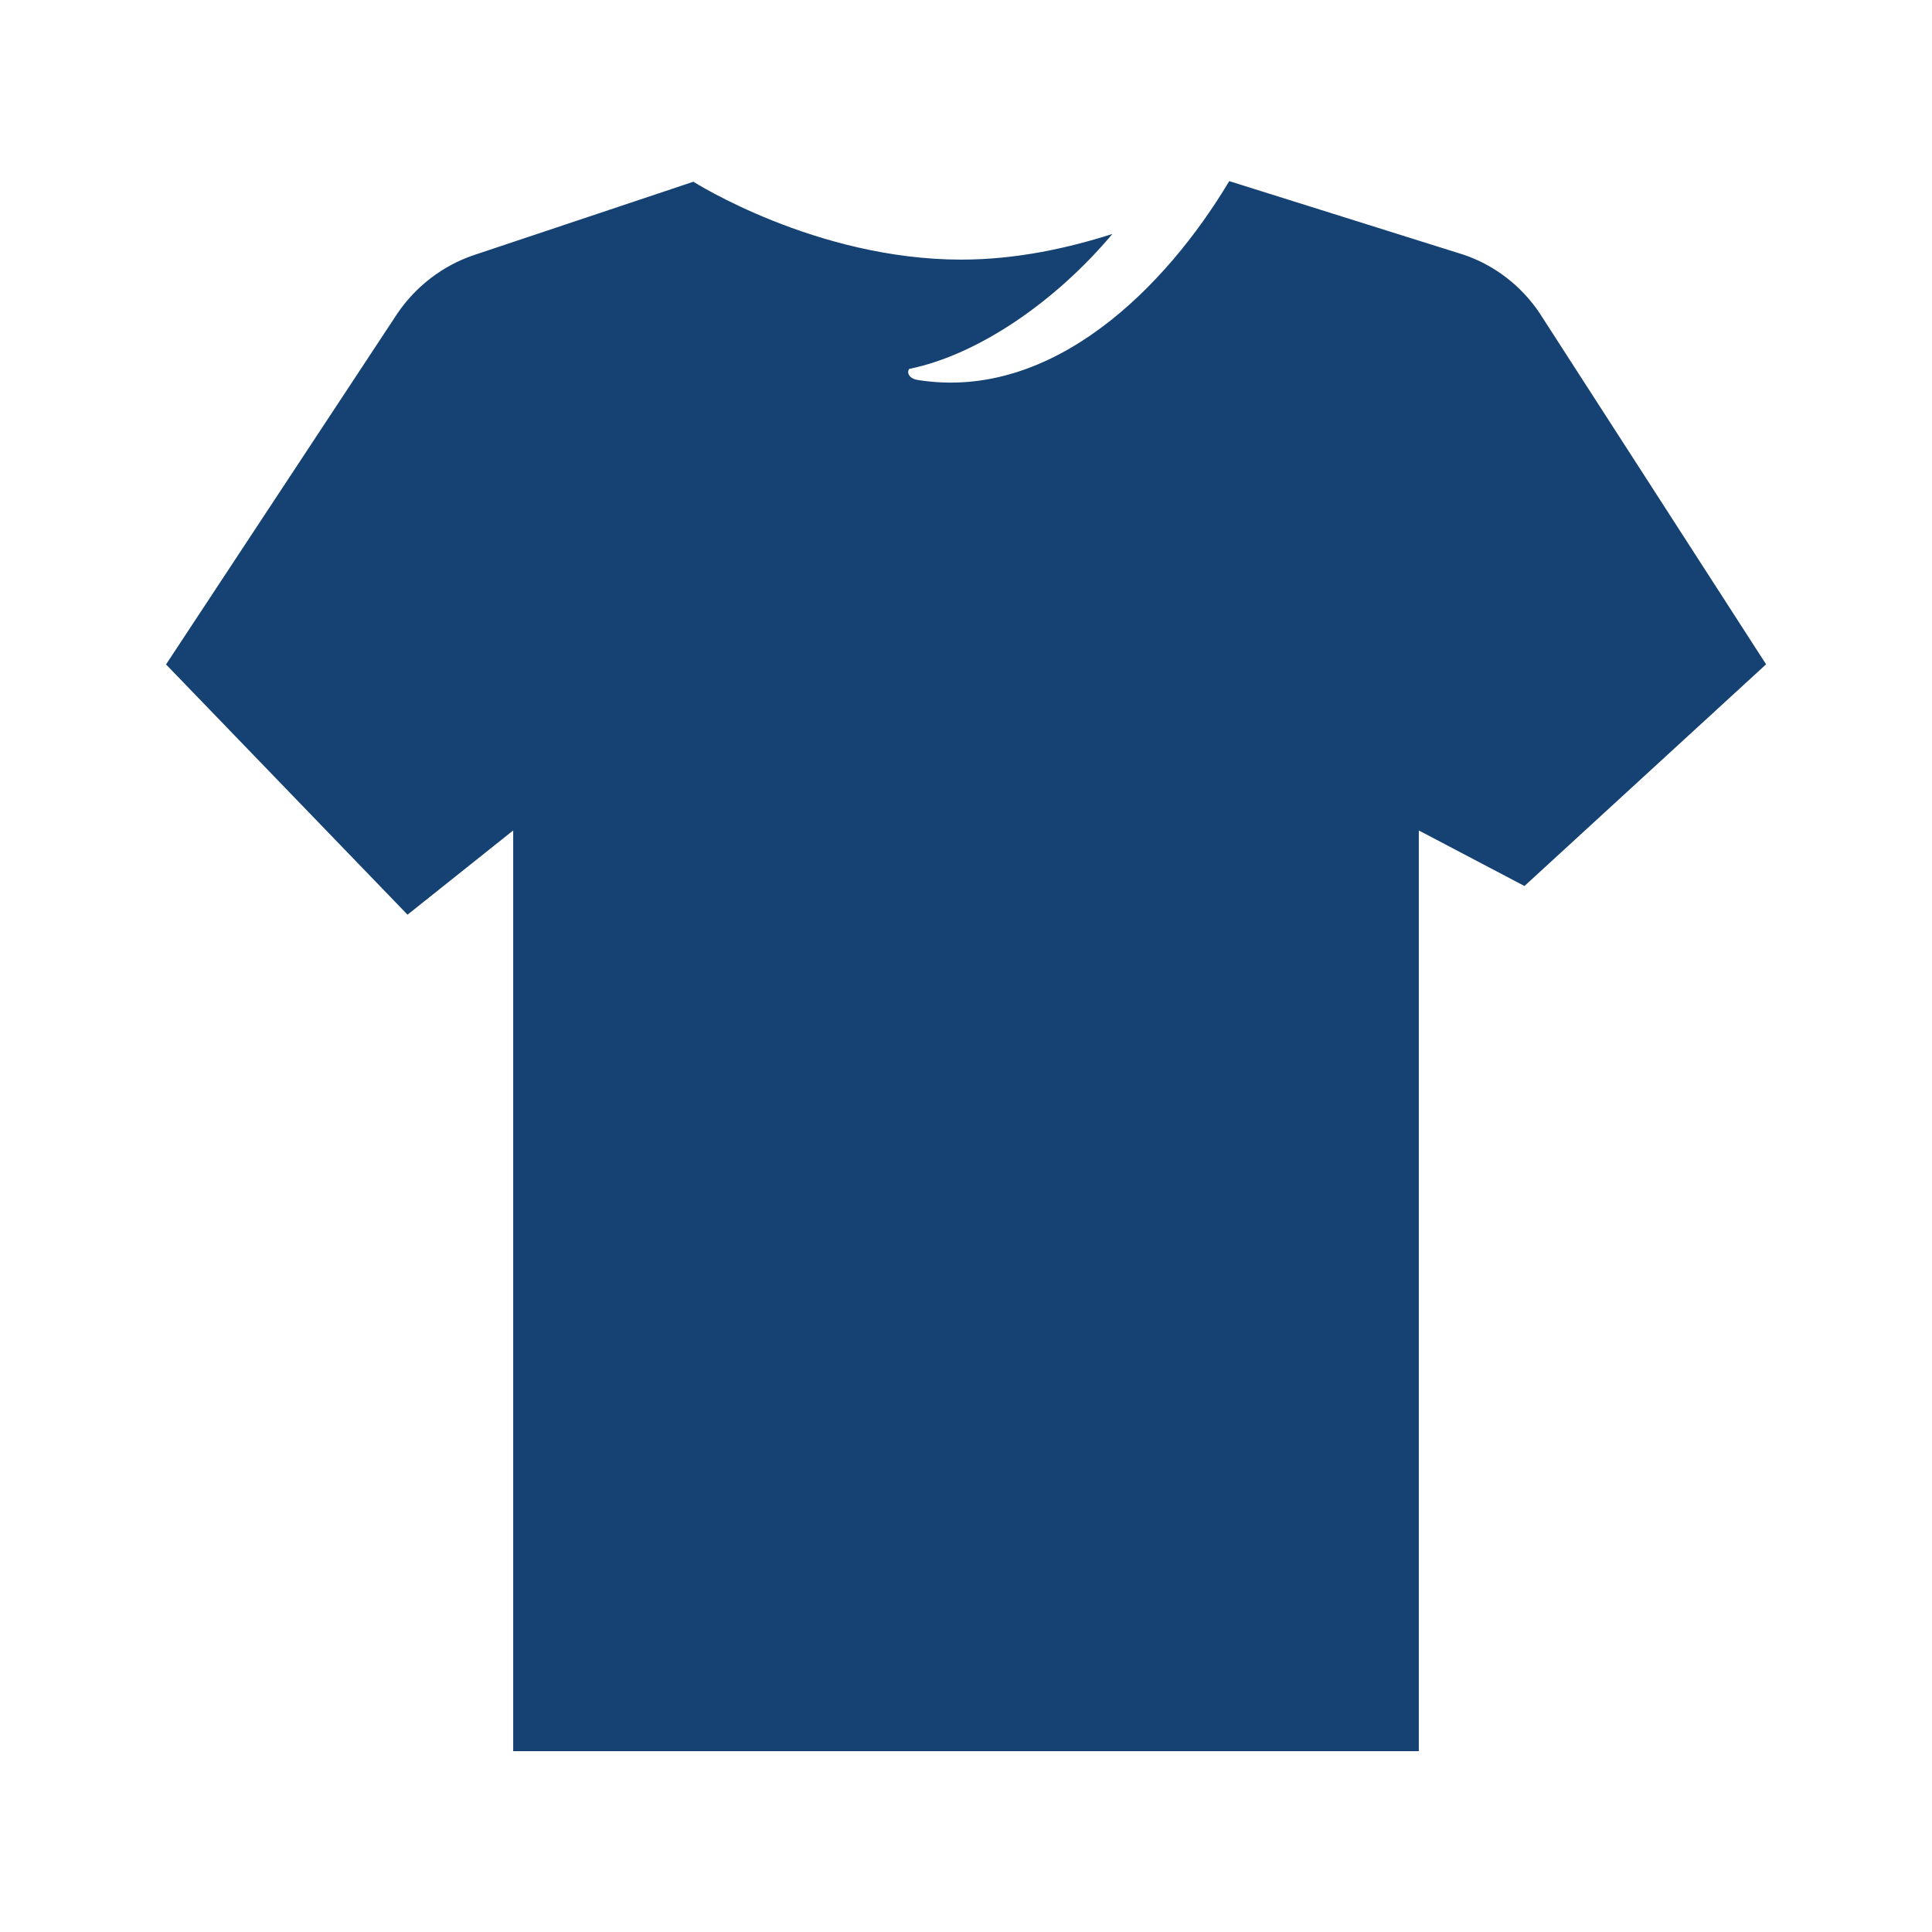
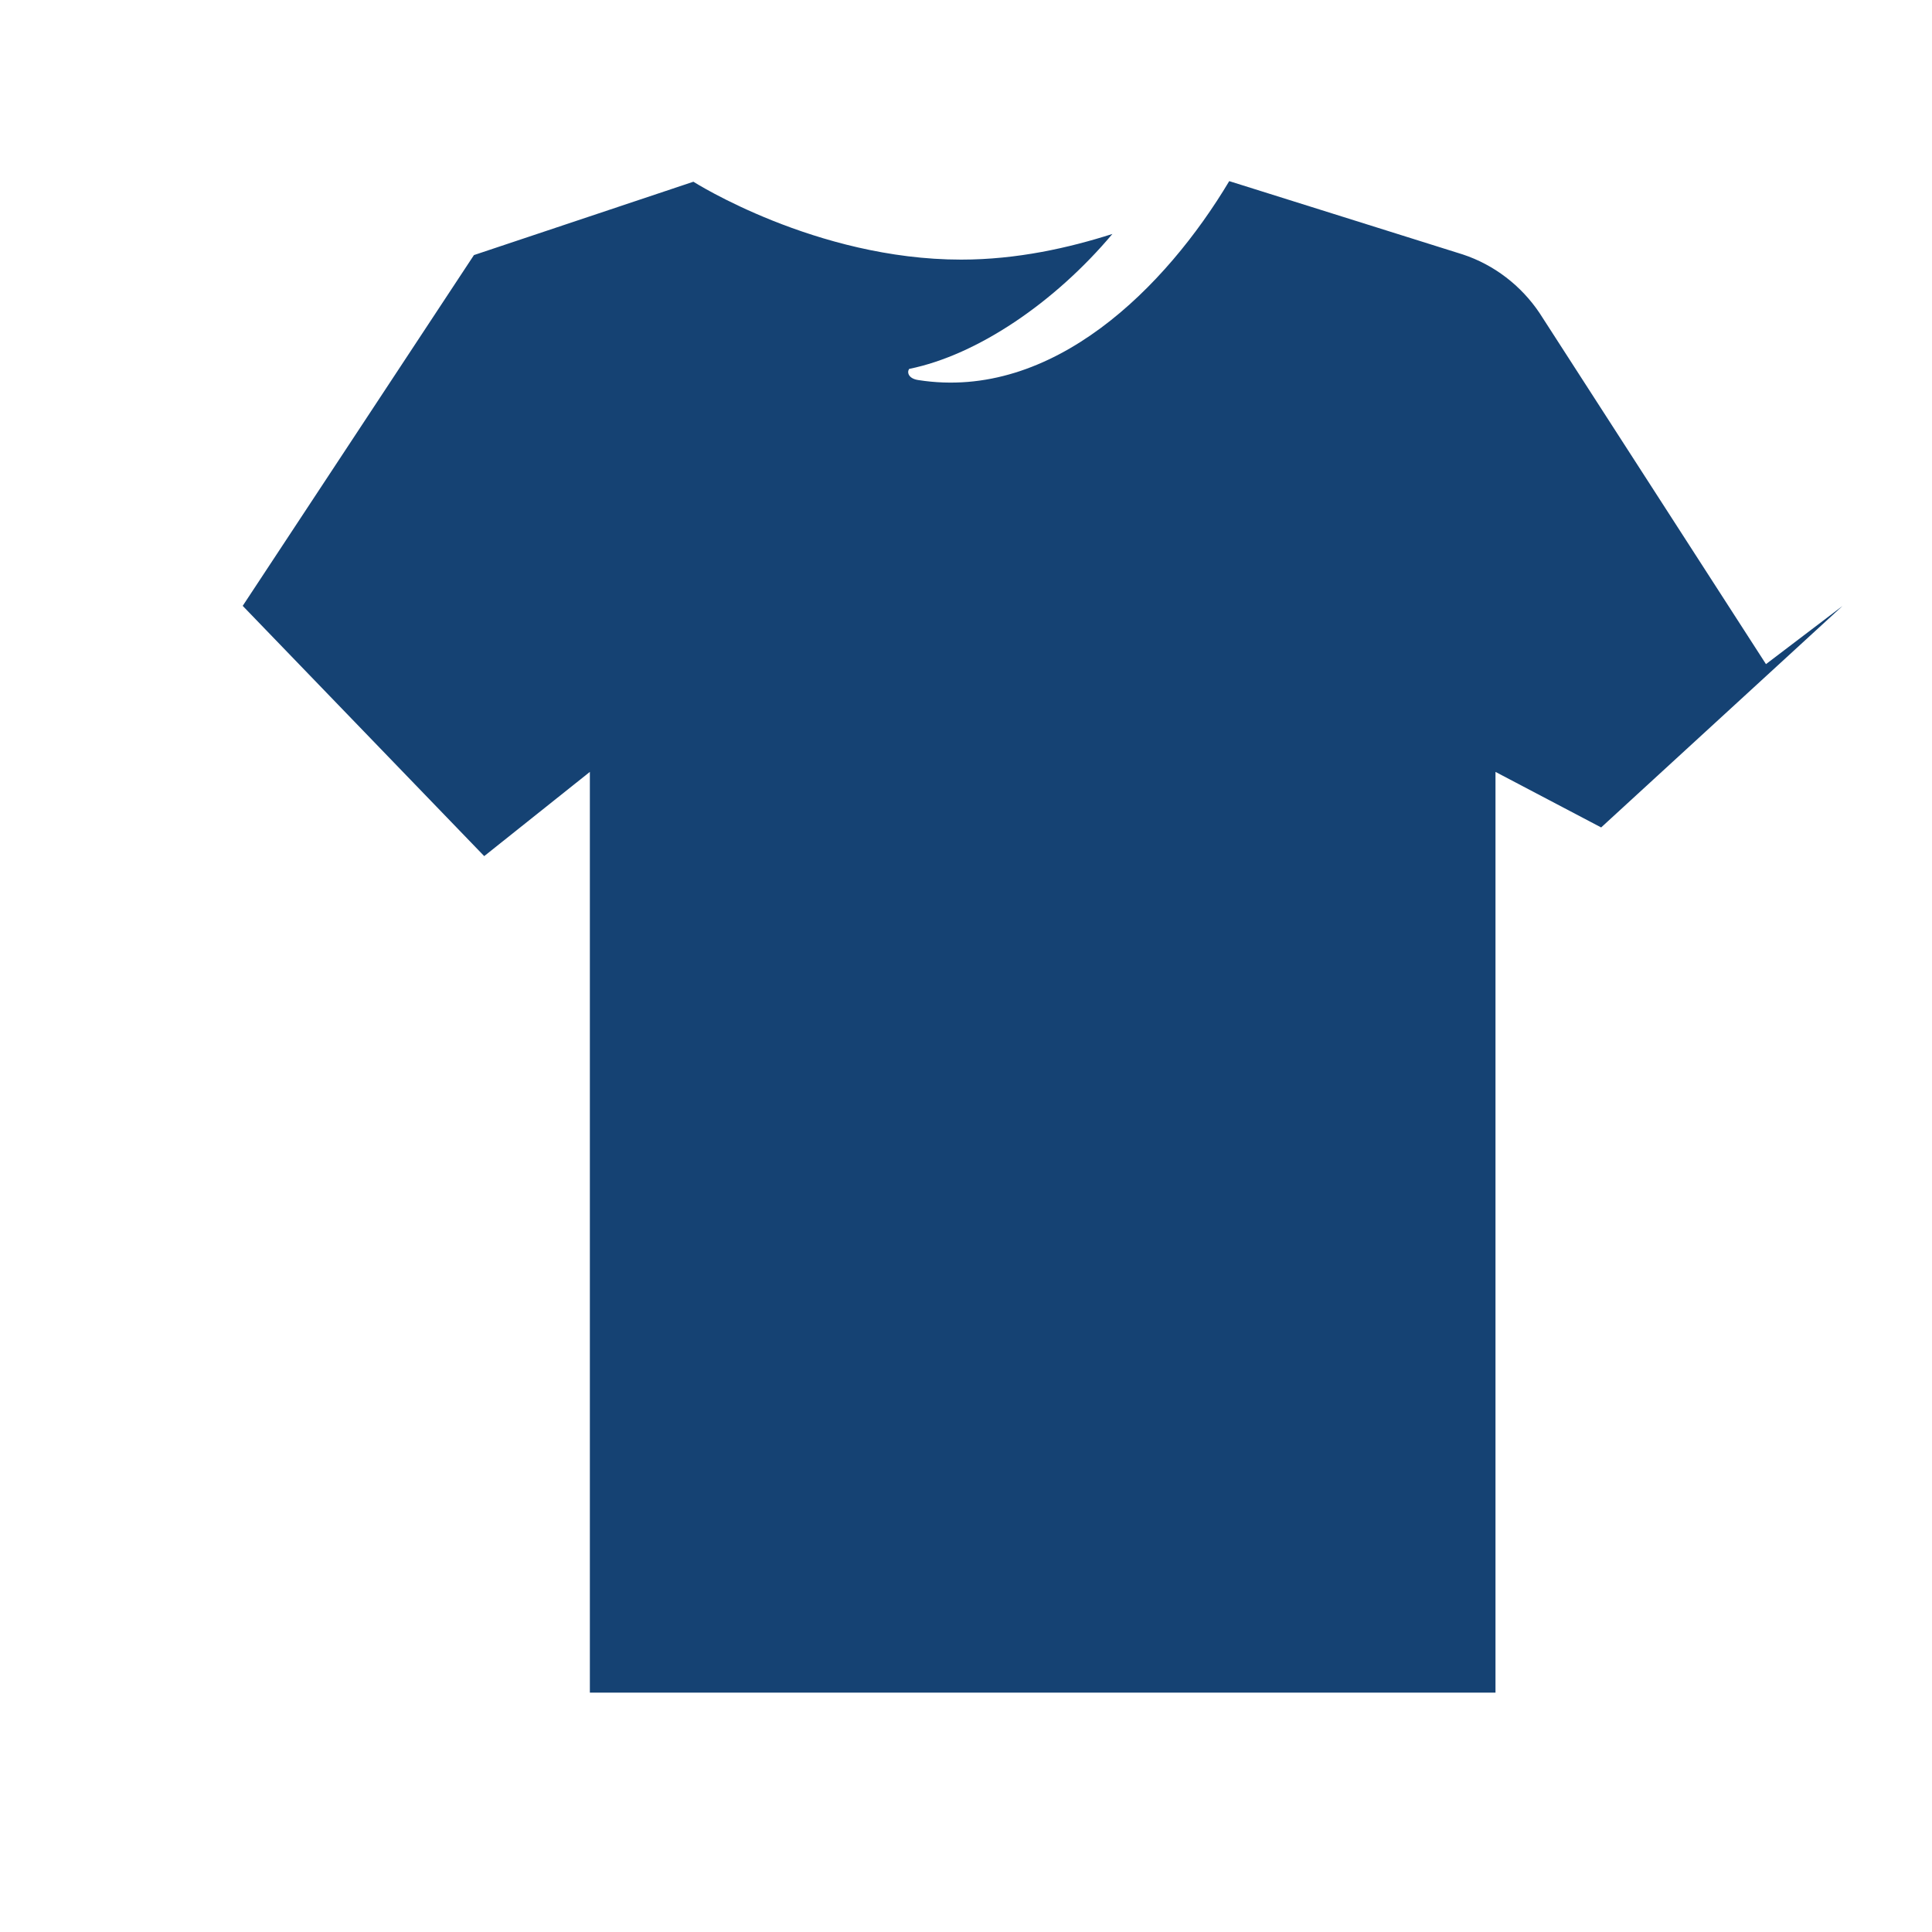
<svg xmlns="http://www.w3.org/2000/svg" id="b" width="64" height="64" viewBox="0 0 64 64">
-   <path d="M58.5,22l-7.5-11.63c-.61-.91-1.51-1.6-2.54-1.94l-7.74-2.43c-2.09,3.5-5.84,7.29-10.3,6.59-.34-.05-.38-.27-.3-.37,2.26-.46,4.82-2.2,6.73-4.47-1.44.46-3.16.85-5.01.85-4.82,0-8.87-2.58-8.87-2.58l-7.27,2.43c-1.04.35-1.93,1.04-2.54,1.94l-7.66,11.62,8,8.29,3.5-2.79v30.5h30v-30.5l3.5,1.84,8-7.34Z" fill="#154273" />
+   <path d="M58.5,22l-7.5-11.63c-.61-.91-1.51-1.6-2.54-1.94l-7.74-2.43c-2.09,3.5-5.84,7.29-10.3,6.59-.34-.05-.38-.27-.3-.37,2.26-.46,4.82-2.2,6.73-4.47-1.44.46-3.16.85-5.01.85-4.82,0-8.87-2.58-8.87-2.58l-7.27,2.43l-7.66,11.62,8,8.29,3.5-2.79v30.5h30v-30.5l3.5,1.84,8-7.34Z" fill="#154273" />
</svg>